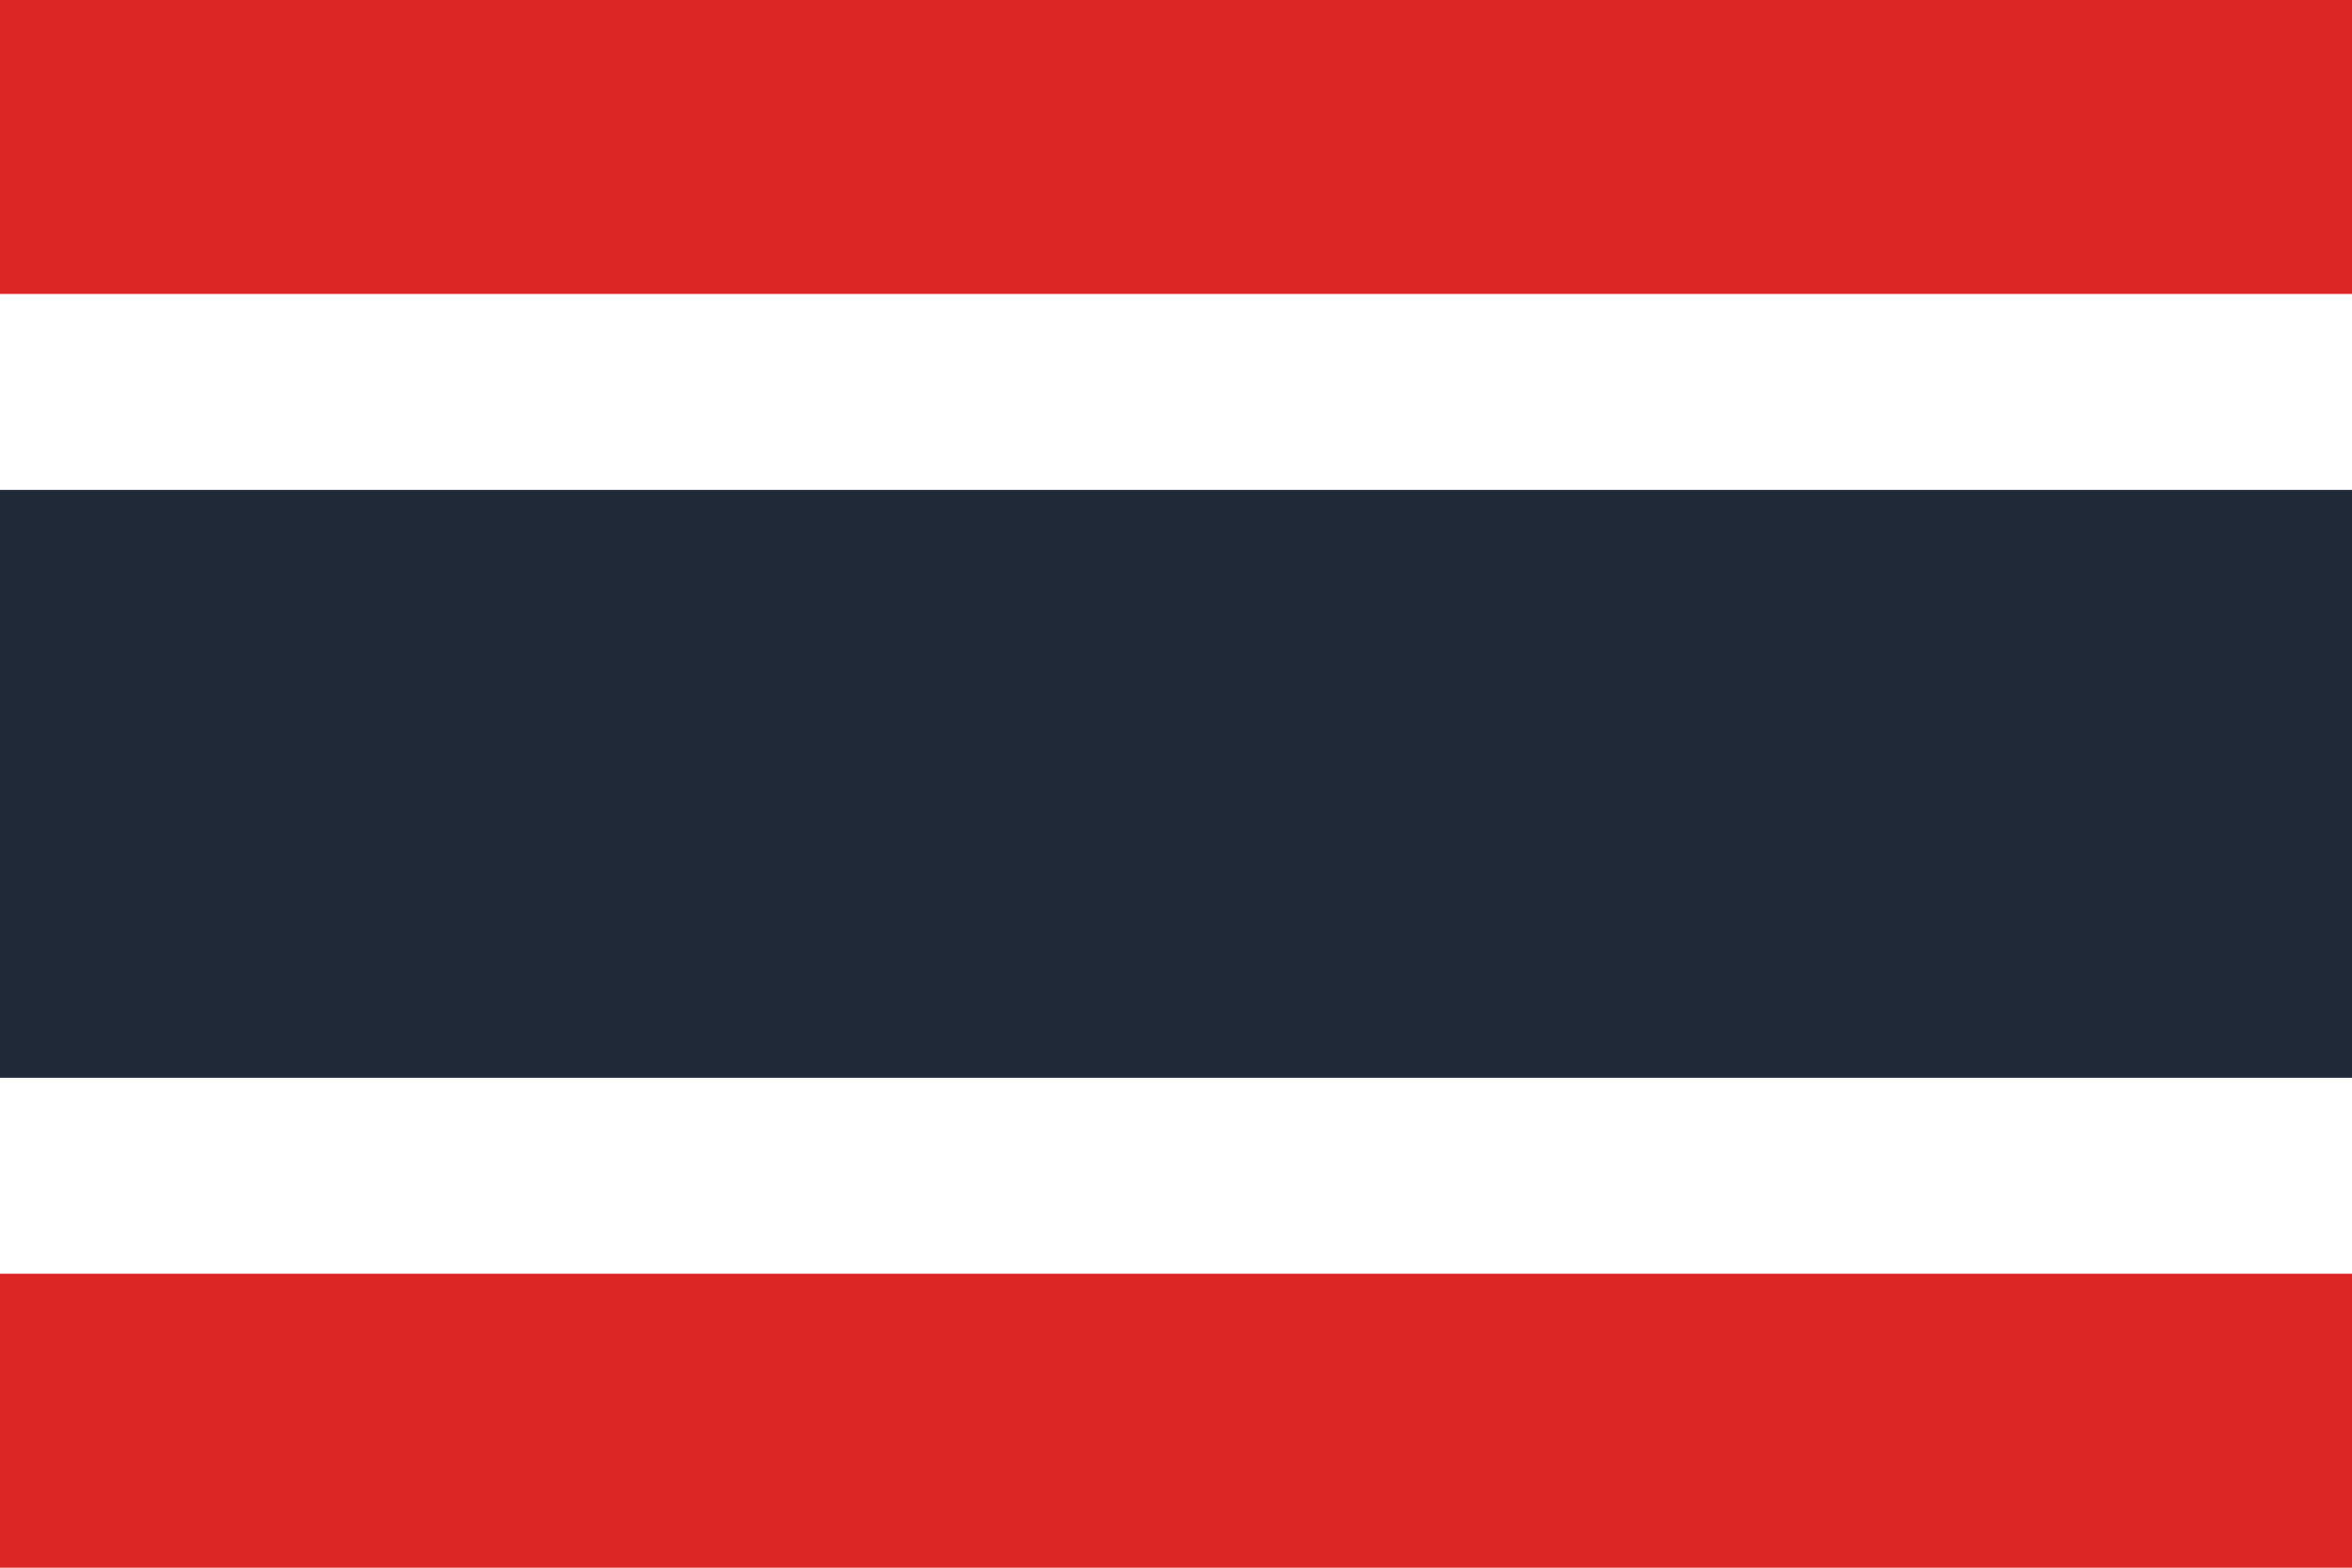
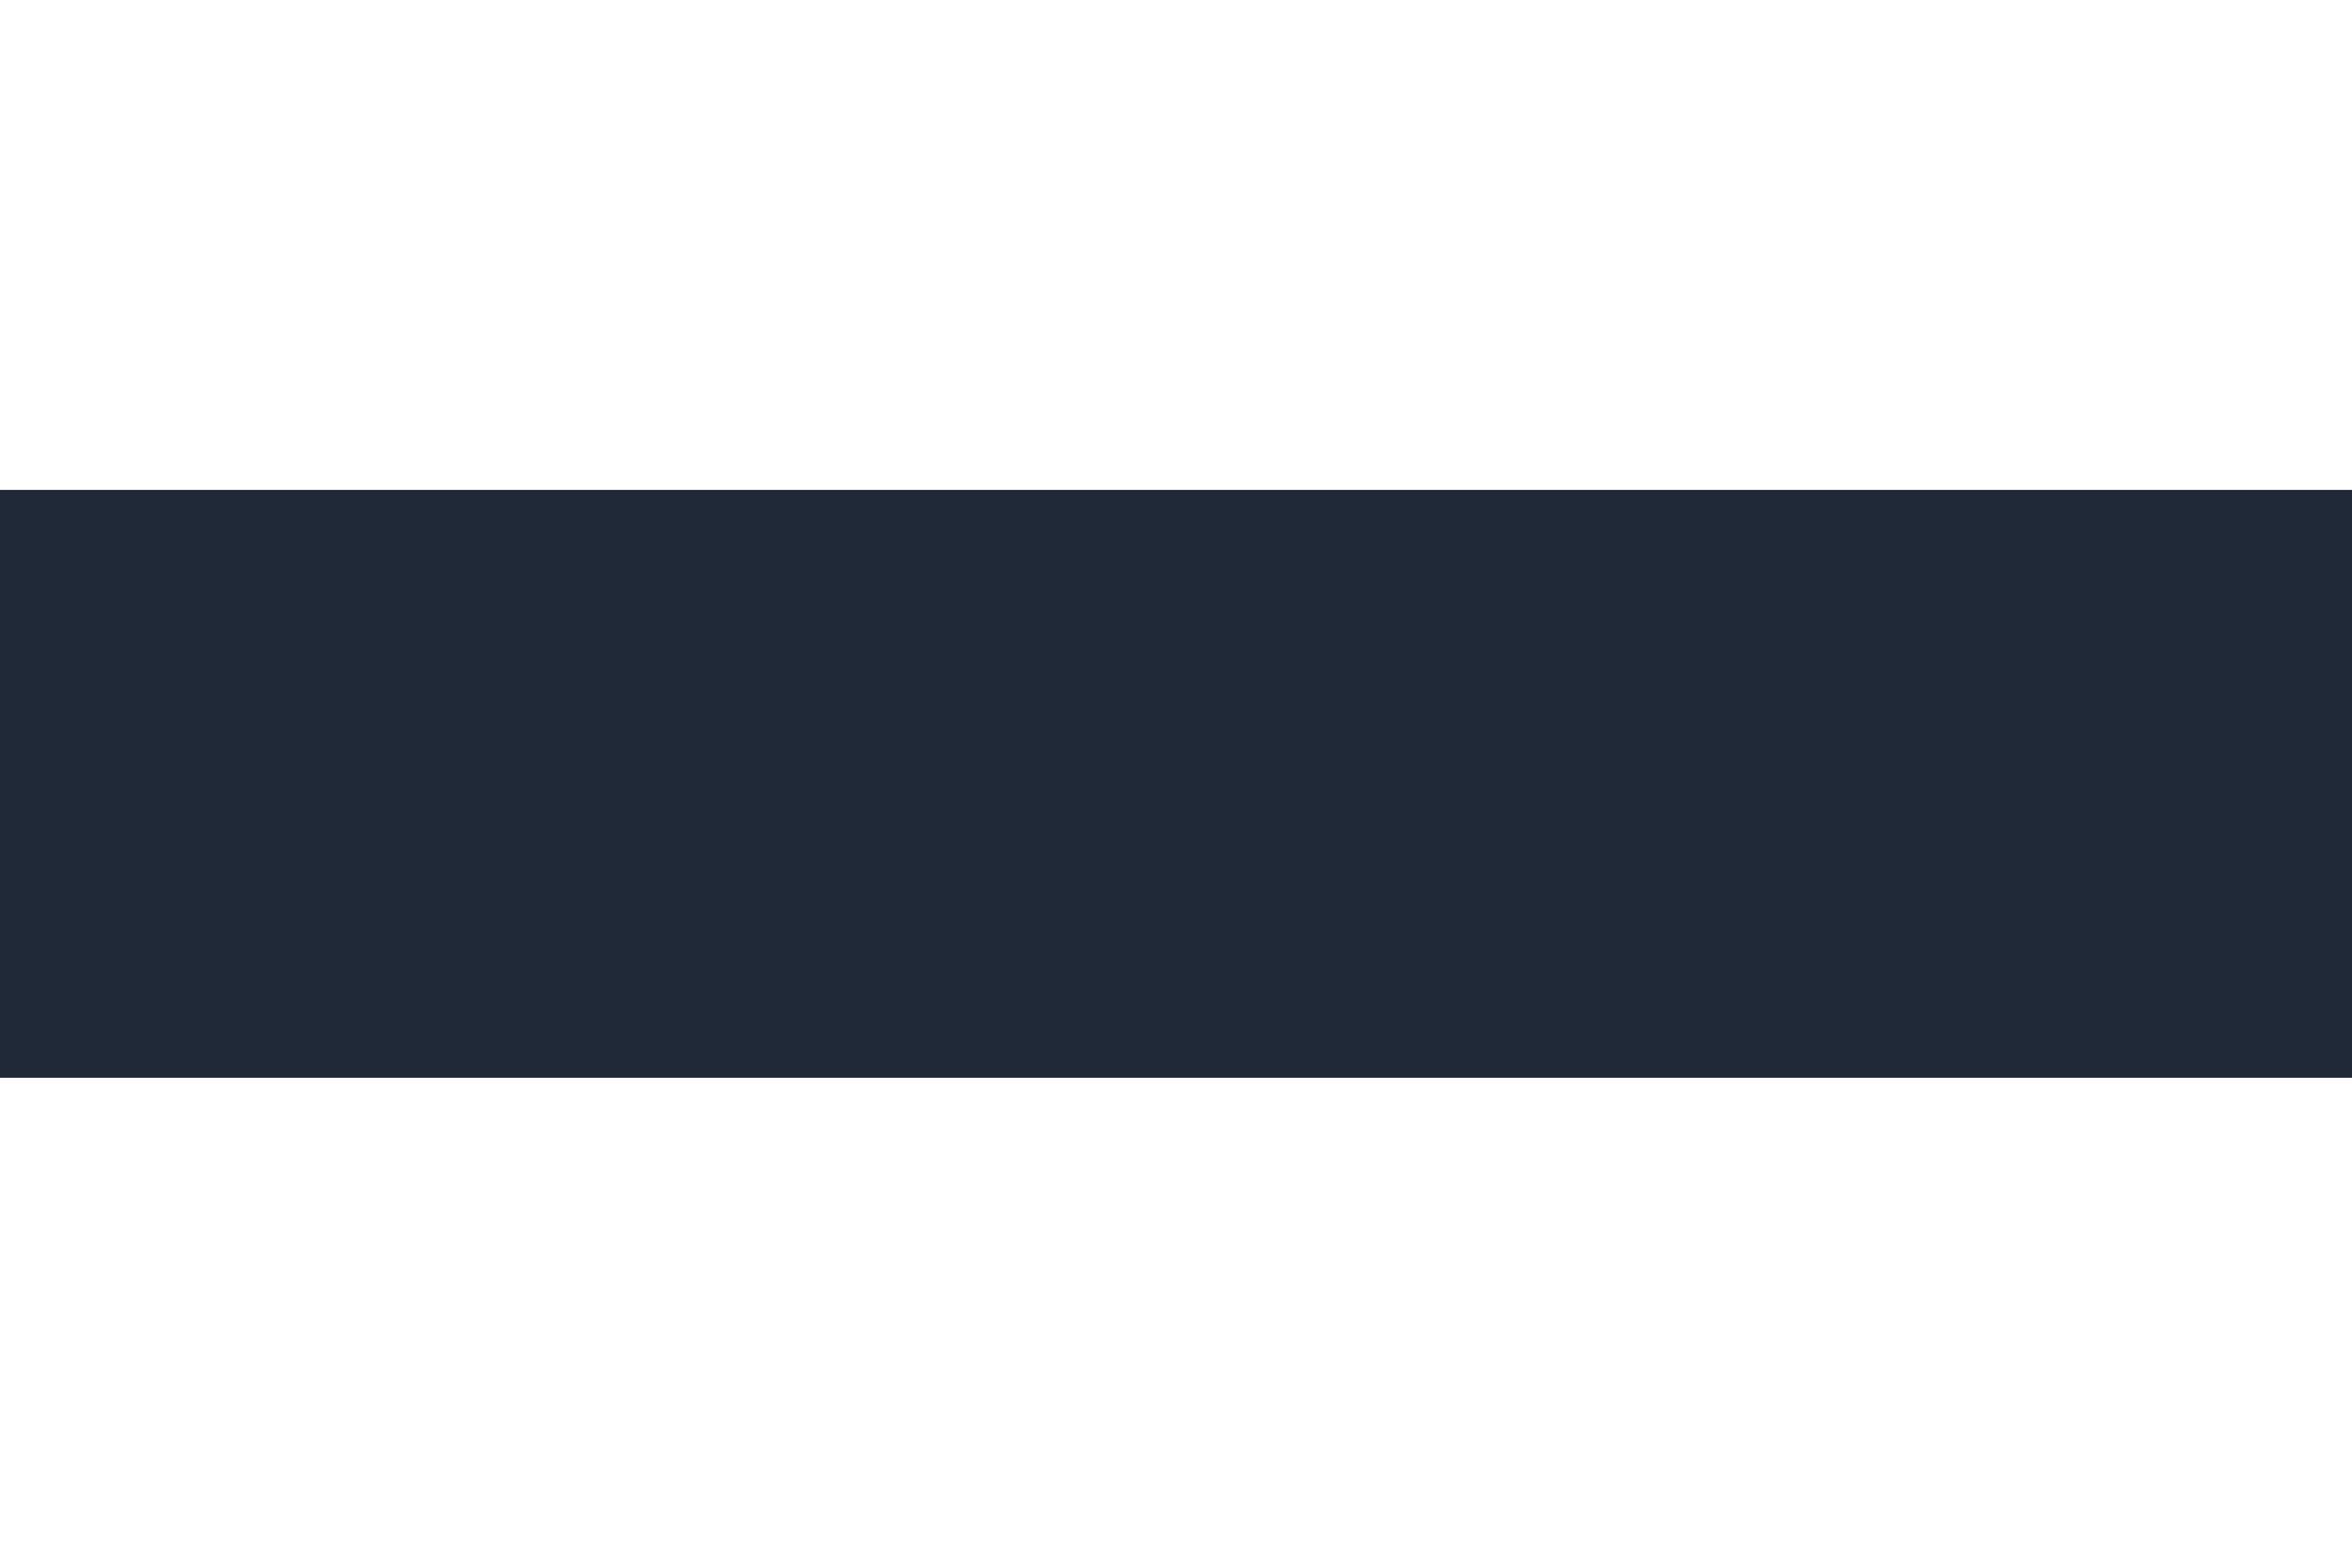
<svg xmlns="http://www.w3.org/2000/svg" width="24" height="16" viewBox="0 0 24 16">
-   <rect width="24" height="16" fill="#dc2626" />
  <rect y="3" width="24" height="10" fill="#fff" />
  <rect y="5" width="24" height="6" fill="#1f2937" />
</svg>